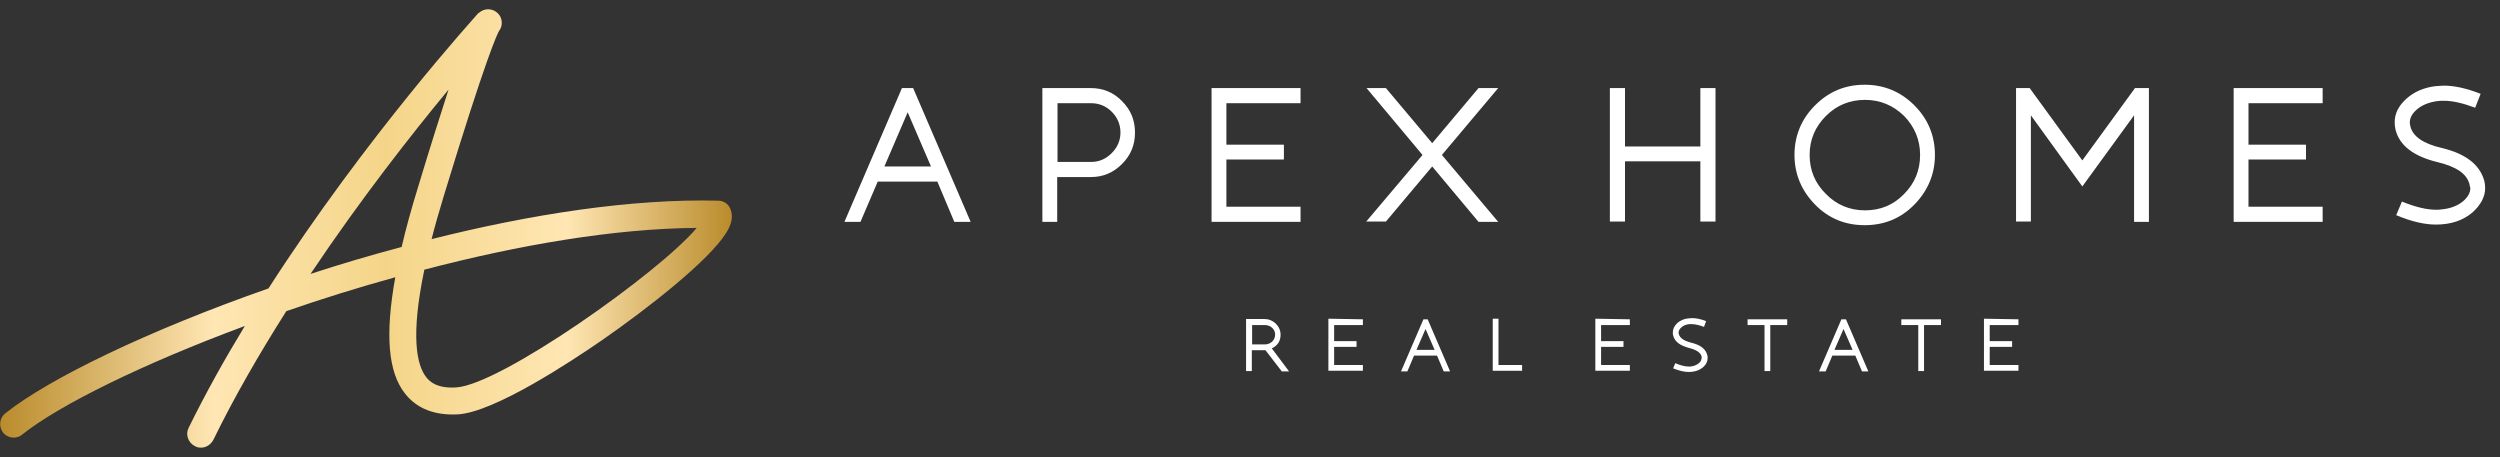
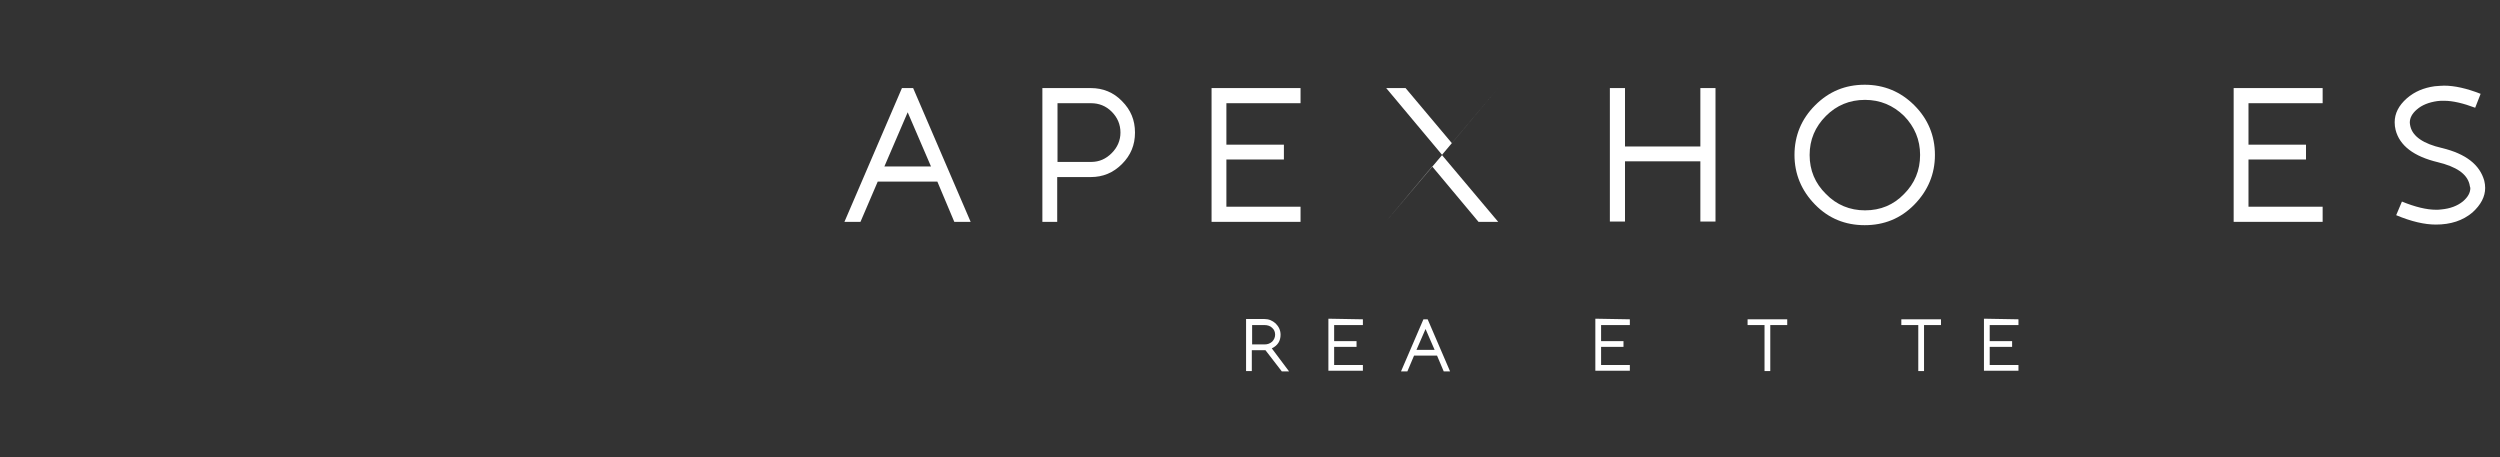
<svg xmlns="http://www.w3.org/2000/svg" version="1.2" viewBox="0 0 826 151" width="826" height="151">
  <rect x="0" y="0" width="826" height="151" fill="#333333" stroke="none" />
  <title>ApexHomes-Landscape-White (1)</title>
  <defs>
    <linearGradient id="g1" x2="1" gradientUnits="userSpaceOnUse" gradientTransform="matrix(241.775,0,0,144.846,0,75.473)">
      <stop offset="0" stop-color="#ba8c2d" />
      <stop offset=".193" stop-color="#e7c785" />
      <stop offset=".291" stop-color="#ffe6b3" />
      <stop offset=".527" stop-color="#f4d588" />
      <stop offset=".776" stop-color="#ffe6b3" />
      <stop offset=".924" stop-color="#d2ab5b" />
      <stop offset="1" stop-color="#ba8c2d" />
    </linearGradient>
  </defs>
  <style> .s0 { fill: url(#g1) } .s1 { fill: #ffffff } </style>
  <g>
    <g>
      <g>
-         <path class="s0" d="m66.4 147.9c-0.7 0-1.3-0.1-2-0.5-2.2-1.1-3.2-3.8-2.1-6 5.6-11.4 11.9-22.7 18.6-33.7-33.7 12.5-61.3 26.1-73.6 35.9-1.9 1.6-4.8 1.2-6.3-0.7-1.5-1.9-1.2-4.8 0.7-6.3 14.4-11.5 47.5-27.5 87-41.3 32.3-50.3 68.8-90.3 69.2-90.8 0.1-0.2 0.3-0.3 0.4-0.3 1.8-1.6 4.5-1.5 6.2 0.2 1.6 1.6 1.7 4.1 0.4 5.8-0.6 1-4.3 8.7-18.2 54.3-1.6 5.3-3 10.1-4.1 14.5 32.6-8.2 66-13.4 94.7-12.7 1.8 0 3.4 1.1 4 2.7 1.5 3.4-0.7 6.9-1.4 8-5.7 9.1-25.7 24.8-41 35.4-10.3 7.1-35.6 23.8-47.6 24.5-7.7 0.4-13.6-1.9-17.5-6.9-5.6-7.1-6.6-19.5-3.2-38.4-12.3 3.4-24.5 7.2-36 11.2-8.7 13.7-17 28-24.1 42.5-0.9 1.7-2.5 2.6-4.1 2.6zm73.8-58.8c-4.6 22.1-2.5 31.5 0.6 35.5 1.3 1.6 3.7 3.8 9.9 3.4 14.6-0.8 67.1-37.9 79.5-52.7-27.4 0.2-59.1 5.7-90 13.8zm8-59.5c-12 14.5-29 36.1-45.6 60.9 9.8-3.2 19.9-6.2 30.1-8.9 1.4-6 3.2-12.6 5.4-19.7 4.2-13.9 7.5-24.3 10.1-32.3z" />
-       </g>
+         </g>
    </g>
    <g>
      <g>
        <path class="s1" d="m301.7 29.1l19 44.2h-5.4l-5.6-13.3h-19.7l-5.7 13.3h-5.3l19-44.2zm-9.5 25.9h15.4l-7.7-17.9z" />
        <path class="s1" d="m349.4 73.3h-5v-44.2h16c4 0 7.5 1.4 10.3 4.3 2.9 2.9 4.3 6.3 4.3 10.4 0 4.1-1.4 7.5-4.3 10.4-2.9 2.9-6.3 4.3-10.3 4.3h-11.1v14.8zm0-19.8h11.1c2.7 0 4.9-1 6.8-2.9 1.9-1.9 2.9-4.2 2.9-6.8 0-2.7-1-5-2.9-6.9-1.9-1.9-4.2-2.8-6.8-2.8h-11.1z" />
        <path class="s1" d="m429.7 29.1v5h-24.5v13.7h19v4.9h-19v15.6h24.5v5h-29.4v-44.2z" />
-         <path class="s1" d="m495 29.1l-18.6 22.1 18.6 22.1h-6.5l-15.3-18.3-15.3 18.2h-6.5l18.6-22-18.5-22.1h6.4l15.3 18.2 15.3-18.2z" />
+         <path class="s1" d="m495 29.1l-18.6 22.1 18.6 22.1h-6.5l-15.3-18.3-15.3 18.2l18.6-22-18.5-22.1h6.4l15.3 18.2 15.3-18.2z" />
        <path class="s1" d="m536.9 29.1v19.3h24.9v-19.3h5v44.1h-5v-19.9h-24.9v19.9h-5v-44.1z" />
        <path class="s1" d="m616.1 74.4c-6.4 0-11.9-2.2-16.4-6.8-4.5-4.6-6.8-10.1-6.8-16.4 0-6.4 2.3-11.9 6.8-16.4 4.6-4.6 10-6.8 16.4-6.8 6.4 0 11.9 2.3 16.4 6.8 4.5 4.5 6.8 10 6.8 16.4 0 6.3-2.3 11.8-6.8 16.4-4.5 4.6-10 6.8-16.4 6.8zm18.3-23.2c0-5-1.8-9.3-5.3-12.9-3.6-3.5-7.9-5.3-12.9-5.3-5.1 0-9.4 1.8-12.9 5.3q-5.4 5.4-5.4 12.9 0 7.6 5.4 12.9c3.5 3.6 7.9 5.4 12.9 5.4q7.7 0 12.9-5.4c3.5-3.5 5.3-7.8 5.3-12.9z" />
-         <path class="s1" d="m710 29.1v44.2h-4.9v-35.2l-17.1 23.5-17-23.5v35.1h-4.9v-44.1h4.5l17.4 23.9 17.4-23.9z" />
        <path class="s1" d="m767.4 29.1v5h-24.5v13.7h19v4.9h-19v15.6h24.5v5h-29.4v-44.2z" />
        <path class="s1" d="m815.9 60.8c-0.9-3.4-4.3-5.7-10.4-7.2-8-1.9-12.7-5.5-14-10.7-0.2-0.8-0.3-1.6-0.3-2.5 0-2.9 1.3-5.5 4-7.9 2.5-2.2 5.6-3.5 9.2-4 1.3-0.1 2.4-0.2 3.1-0.2 3.5 0 7.5 0.9 12.1 2.7l-1.8 4.6c-4-1.5-7.4-2.3-10.2-2.3-0.9 0-1.7 0-2.3 0.1-2.8 0.4-5.1 1.3-6.8 2.8-1.5 1.3-2.3 2.7-2.3 4.3 0 0.4 0.1 0.8 0.2 1.3 0.8 3.3 4.3 5.7 10.4 7.1 7.9 1.9 12.5 5.5 14 10.8q0.3 1.2 0.3 2.4 0 4.3-4.2 8.1c-3.2 2.7-7.2 4-12.1 4-3.7 0-8.1-1-13.1-3.1l1.9-4.5c4.4 1.8 8.2 2.7 11.2 2.7 0.6 0 1.2 0 1.8-0.1q4.4-0.4 7.2-2.7c1.6-1.4 2.4-2.8 2.4-4.4-0.1-0.3-0.2-0.7-0.3-1.3z" />
      </g>
      <g>
        <g>
          <path class="s1" d="m418.1 115.7c-0.1 0-0.2 0-0.4 0h-4.1v6.9h-1.9v-17.2h6c1.5 0 2.7 0.5 3.8 1.5 1 1 1.6 2.2 1.6 3.7 0 2.1-1 3.6-2.9 4.5l5.7 7.6h-2.4zm-4.4-1.9h4.1c1 0 1.8-0.3 2.5-0.9 0.6-0.6 1-1.4 1-2.3 0-0.9-0.3-1.7-1-2.3-0.6-0.6-1.5-0.9-2.5-0.9h-4.1z" />
        </g>
        <g>
          <path class="s1" d="m450.3 105.5v1.9h-9.5v5.3h7.4v1.9h-7.4v6h9.5v1.9h-11.4v-17.2z" />
        </g>
        <g>
          <path class="s1" d="m471.7 105.5l7.4 17.2h-2.1l-2.2-5.2h-7.6l-2.2 5.2h-2.1l7.4-17.2zm-3.7 10.1h6l-3-6.9z" />
        </g>
        <g>
-           <path class="s1" d="m495.1 105.4v15.2h7.8v1.9h-9.7v-17.2h1.9z" />
-         </g>
+           </g>
        <g>
          <path class="s1" d="m538.5 105.5v1.9h-9.5v5.3h7.4v1.9h-7.4v6h9.5v1.9h-11.4v-17.2z" />
        </g>
        <g>
-           <path class="s1" d="m562.2 117.8c-0.3-1.3-1.7-2.2-4-2.8-3.1-0.8-4.9-2.1-5.4-4.2-0.1-0.3-0.1-0.6-0.1-1 0-1.1 0.5-2.1 1.5-3.1 1-0.8 2.2-1.4 3.6-1.5 0.5 0 0.9-0.1 1.2-0.1 1.4 0 2.9 0.3 4.7 1l-0.7 1.9c-1.6-0.6-2.9-0.9-4-0.9q-0.6 0-0.9 0c-1.1 0.1-2 0.5-2.6 1.1-0.6 0.5-0.9 1.1-0.9 1.7 0 0.2 0 0.3 0.1 0.5 0.3 1.3 1.7 2.2 4 2.8q4.7 1.1 5.4 4.2c0.1 0.3 0.1 0.6 0.1 0.9 0 1.1-0.5 2.2-1.6 3.1-1.2 1-2.8 1.5-4.7 1.5q-2.1 0-5.1-1.2l0.7-1.7c1.7 0.7 3.2 1.1 4.3 1.1 0.2 0 0.5 0 0.7 0 1.1-0.1 2.1-0.5 2.8-1.1 0.6-0.5 0.9-1.1 0.9-1.7 0.1-0.1 0.1-0.3 0-0.5z" />
-         </g>
+           </g>
        <g>
          <path class="s1" d="m590.5 105.5v1.9h-5.6v15.2h-1.9v-15.2h-5.6v-1.9z" />
        </g>
        <g>
-           <path class="s1" d="m609.9 105.5l7.4 17.2h-2.1l-2.2-5.2h-7.6l-2.2 5.2h-2.2l7.4-17.2zm-3.8 10.1h6l-3-6.9z" />
-         </g>
+           </g>
        <g>
          <path class="s1" d="m641.3 105.5v1.9h-5.6v15.2h-1.9v-15.2h-5.6v-1.9z" />
        </g>
        <g>
          <path class="s1" d="m666.9 105.5v1.9h-9.5v5.3h7.4v1.9h-7.4v6h9.5v1.9h-11.4v-17.2z" />
        </g>
      </g>
    </g>
  </g>
</svg>